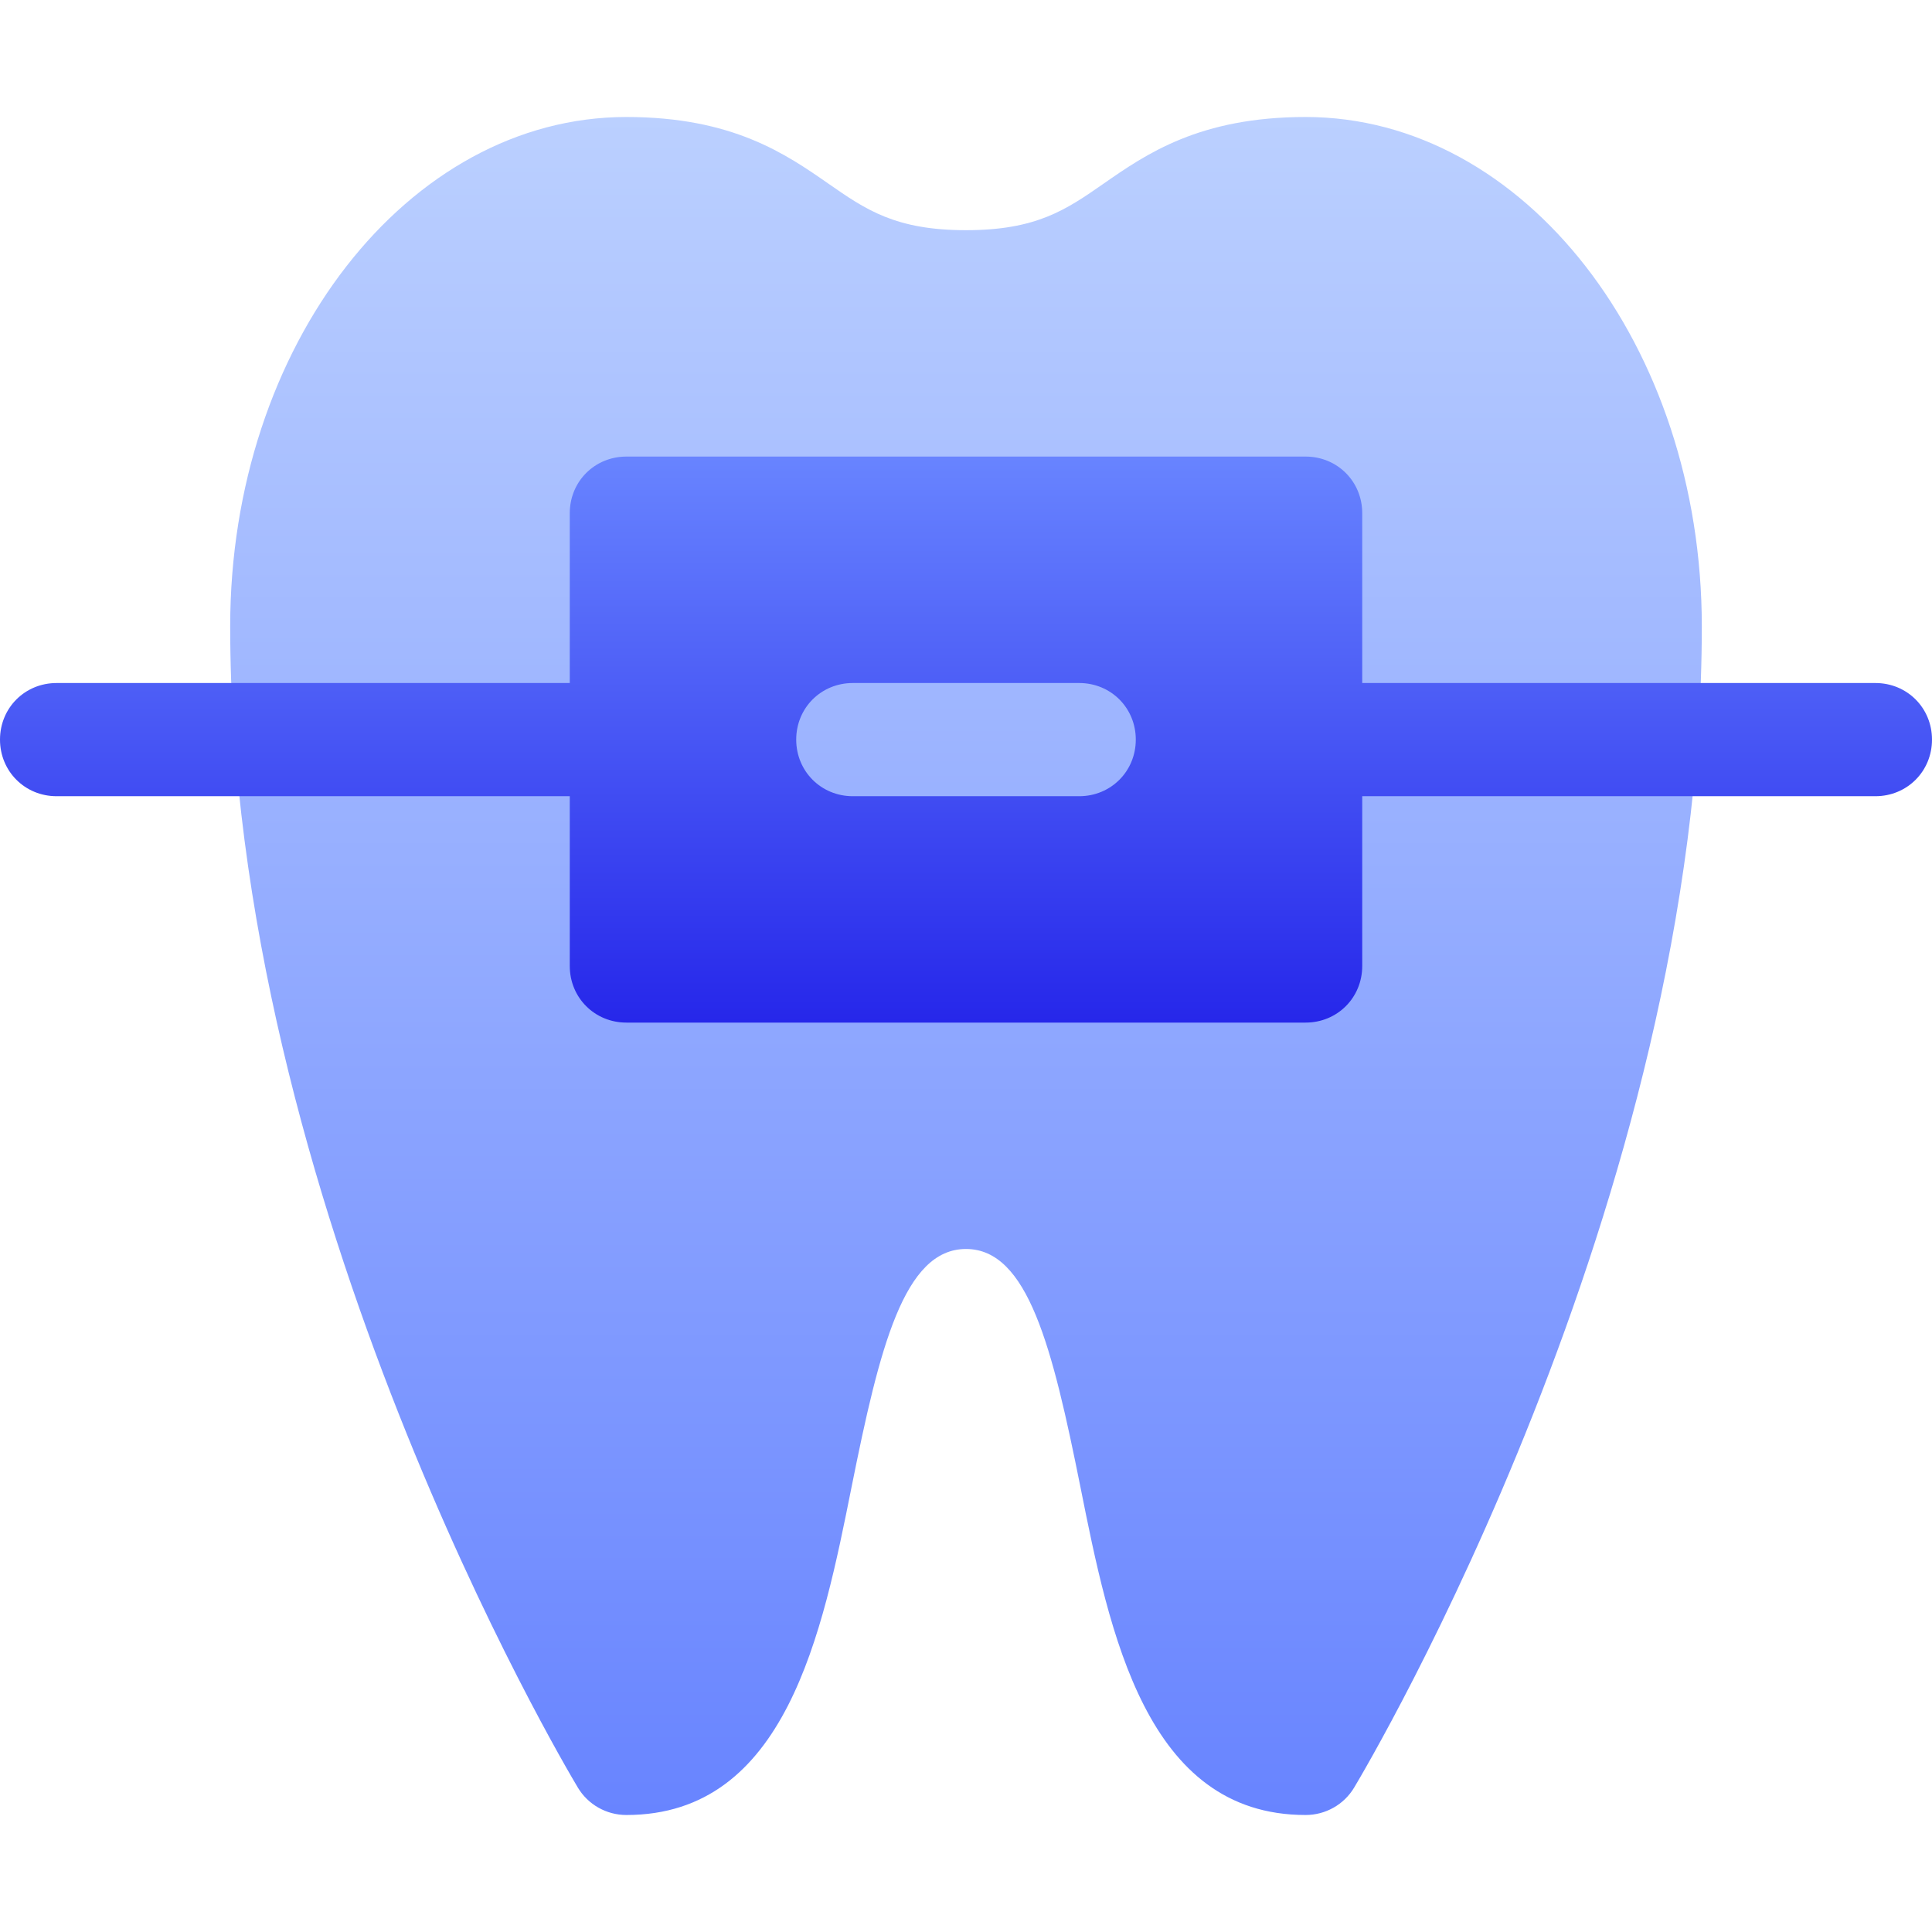
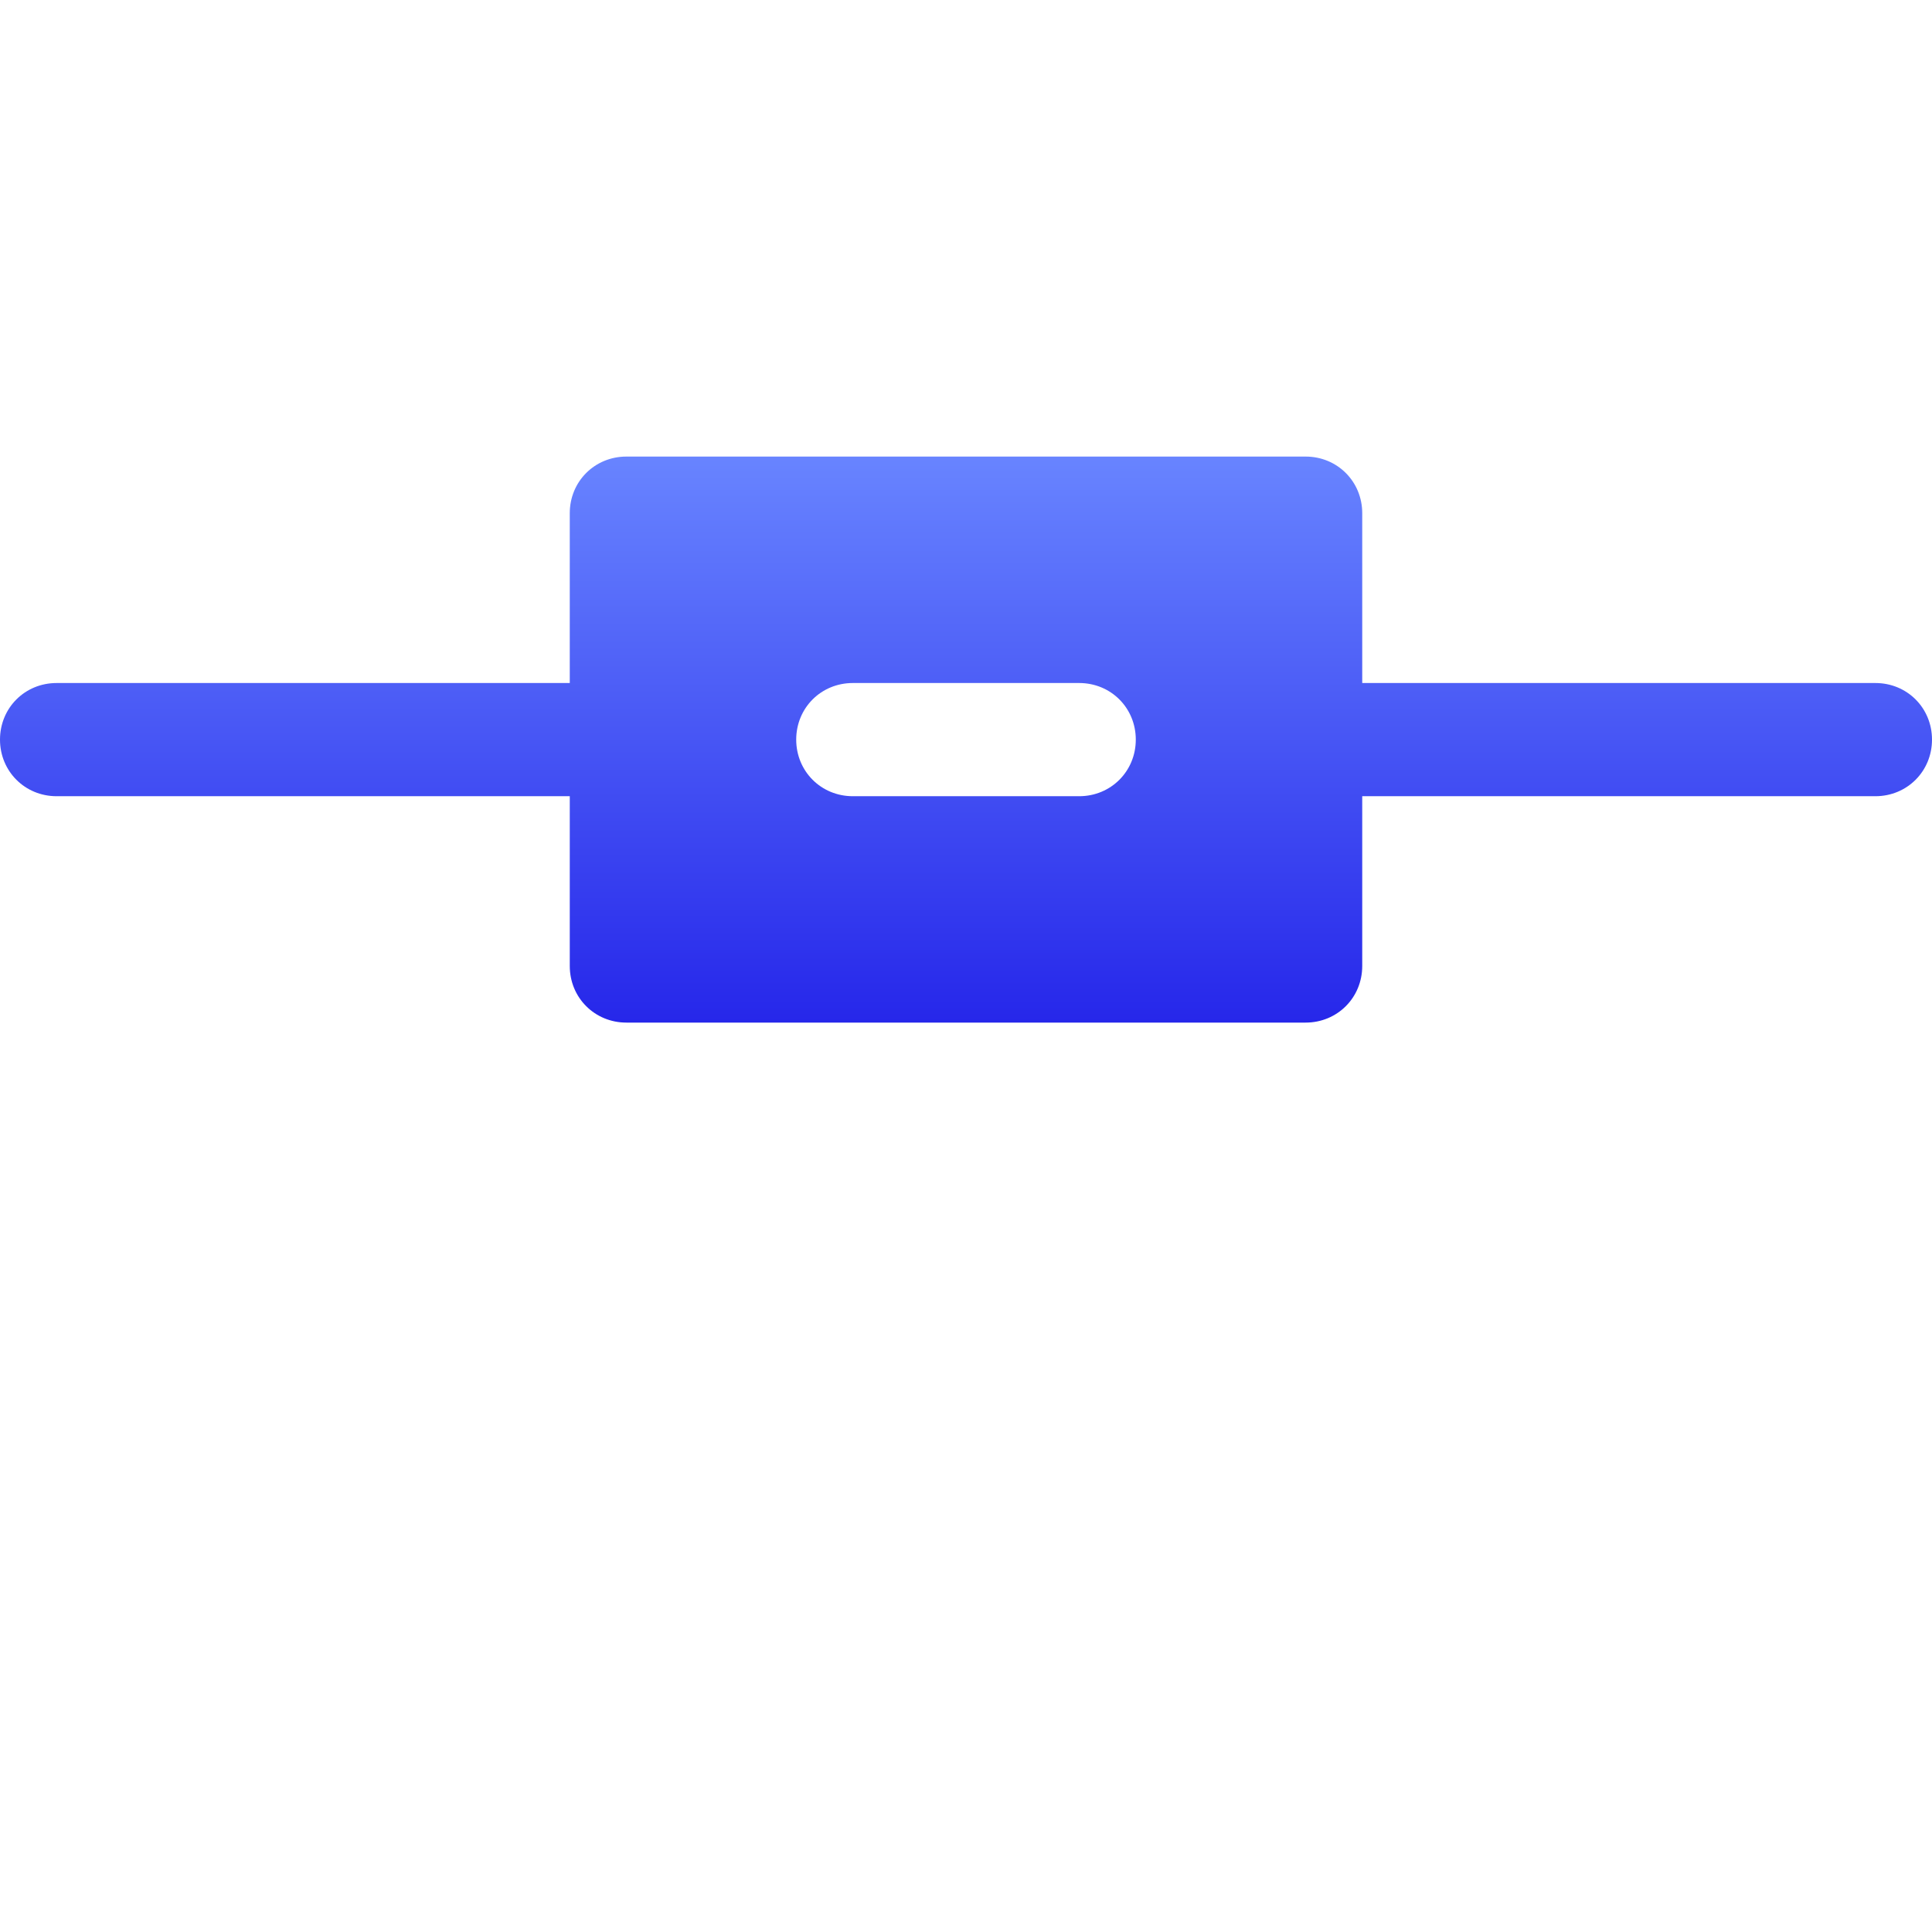
<svg xmlns="http://www.w3.org/2000/svg" width="34" height="34" viewBox="0 0 34 34" fill="none">
-   <path d="M22.977 2.059C21.111 2.059 20.173 2.709 19.42 3.233C18.763 3.69 18.241 4.051 17 4.051C15.759 4.051 15.237 3.69 14.58 3.233C13.827 2.709 12.889 2.059 11.023 2.059C7.179 2.059 4.051 6.08 4.051 11.023C4.051 21.144 9.92 31.042 10.169 31.458C10.348 31.758 10.673 31.941 11.023 31.941C13.833 31.941 14.473 28.736 14.988 26.16C15.479 23.713 15.909 21.98 17 21.98C18.091 21.98 18.521 23.713 19.012 26.16C19.527 28.736 20.167 31.941 22.977 31.941C23.327 31.941 23.652 31.758 23.831 31.458C24.08 31.042 29.949 21.144 29.949 11.023C29.949 6.08 26.821 2.059 22.977 2.059Z" fill="url(#paint0_linear_46_586)" />
  <path d="M33.004 12.02H23.973V9.031C23.973 8.473 23.534 8.035 22.977 8.035H11.023C10.466 8.035 10.027 8.473 10.027 9.031V12.02H0.996C0.438 12.02 0 12.458 0 13.016C0 13.573 0.438 14.012 0.996 14.012H10.027V17C10.027 17.558 10.466 17.996 11.023 17.996H22.977C23.534 17.996 23.973 17.558 23.973 17V14.012H33.004C33.562 14.012 34 13.573 34 13.016C34 12.458 33.562 12.02 33.004 12.02ZM18.992 14.012H15.008C14.45 14.012 14.012 13.573 14.012 13.016C14.012 12.458 14.45 12.02 15.008 12.02H18.992C19.55 12.02 19.988 12.458 19.988 13.016C19.988 13.573 19.55 14.012 18.992 14.012Z" fill="url(#paint1_linear_46_586)" />
  <defs>
    <linearGradient id="paint0_linear_46_586" x1="17" y1="31.941" x2="17" y2="2.059" gradientUnits="userSpaceOnUse">
      <stop stop-color="#6884FF" />
      <stop offset="1" stop-color="#BBD0FF" />
    </linearGradient>
    <linearGradient id="paint1_linear_46_586" x1="17" y1="17.996" x2="17" y2="8.035" gradientUnits="userSpaceOnUse">
      <stop stop-color="#2627EA" />
      <stop offset="1" stop-color="#6884FF" />
    </linearGradient>
  </defs>
</svg>